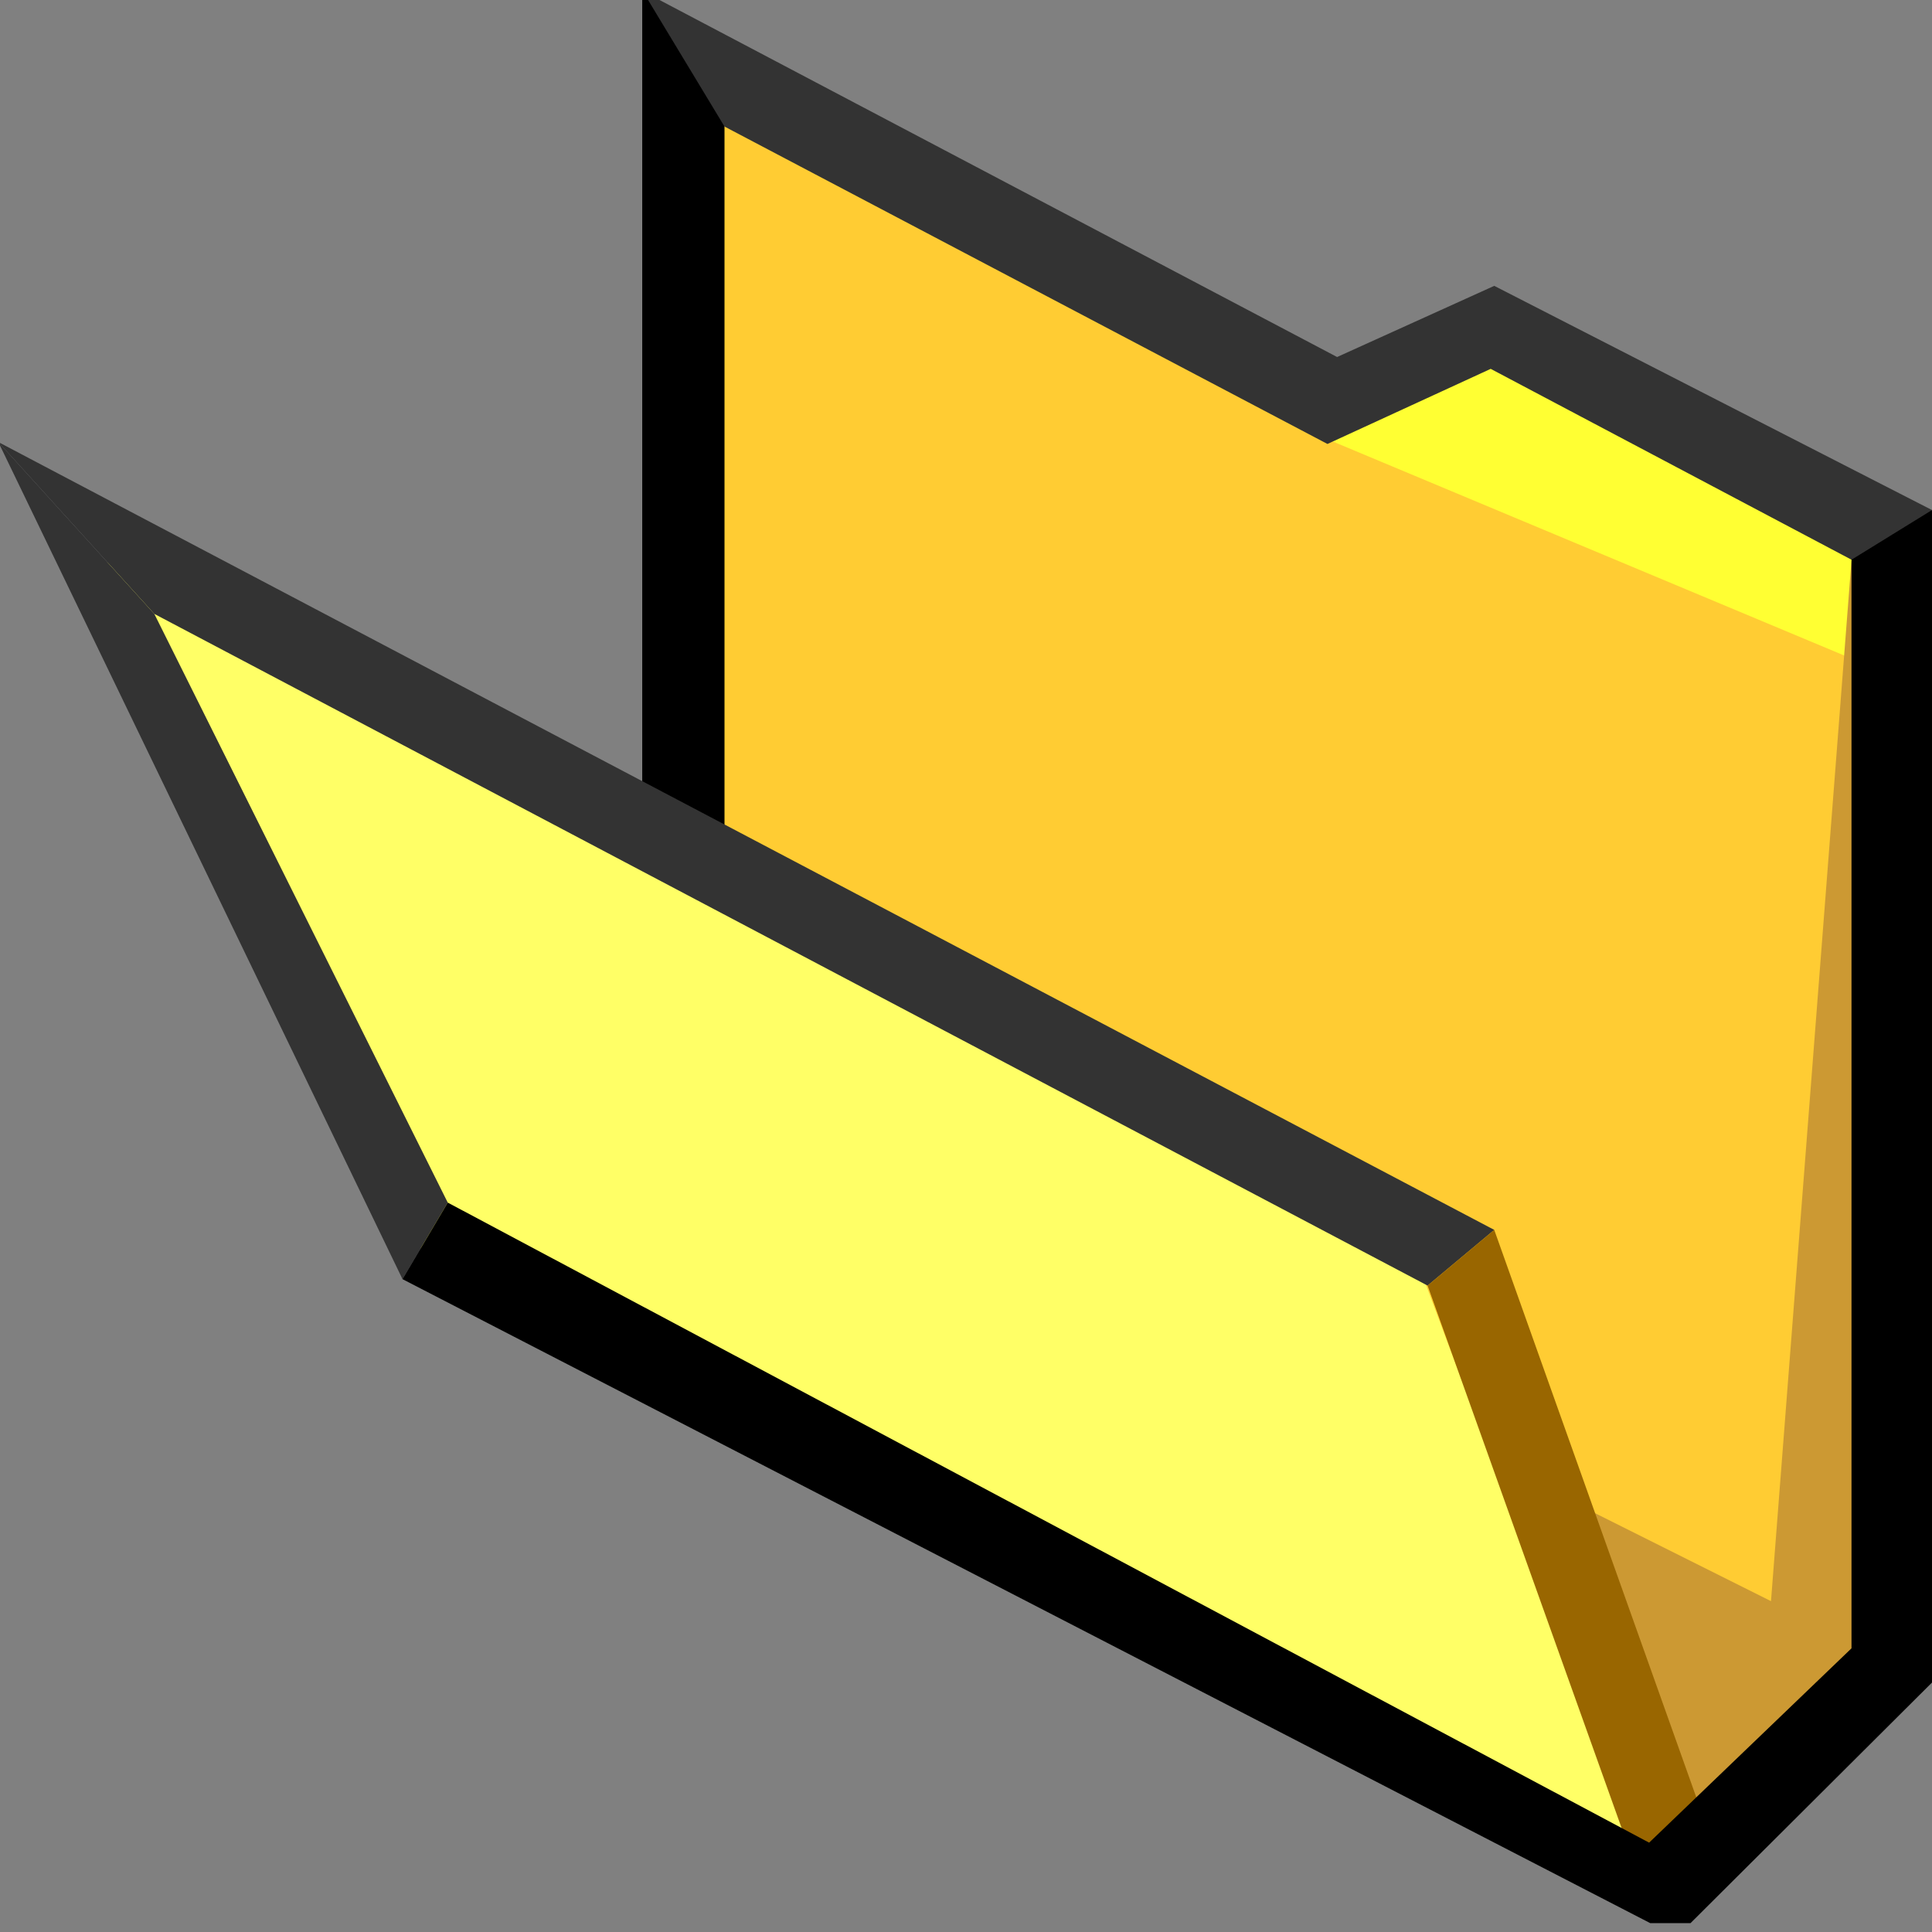
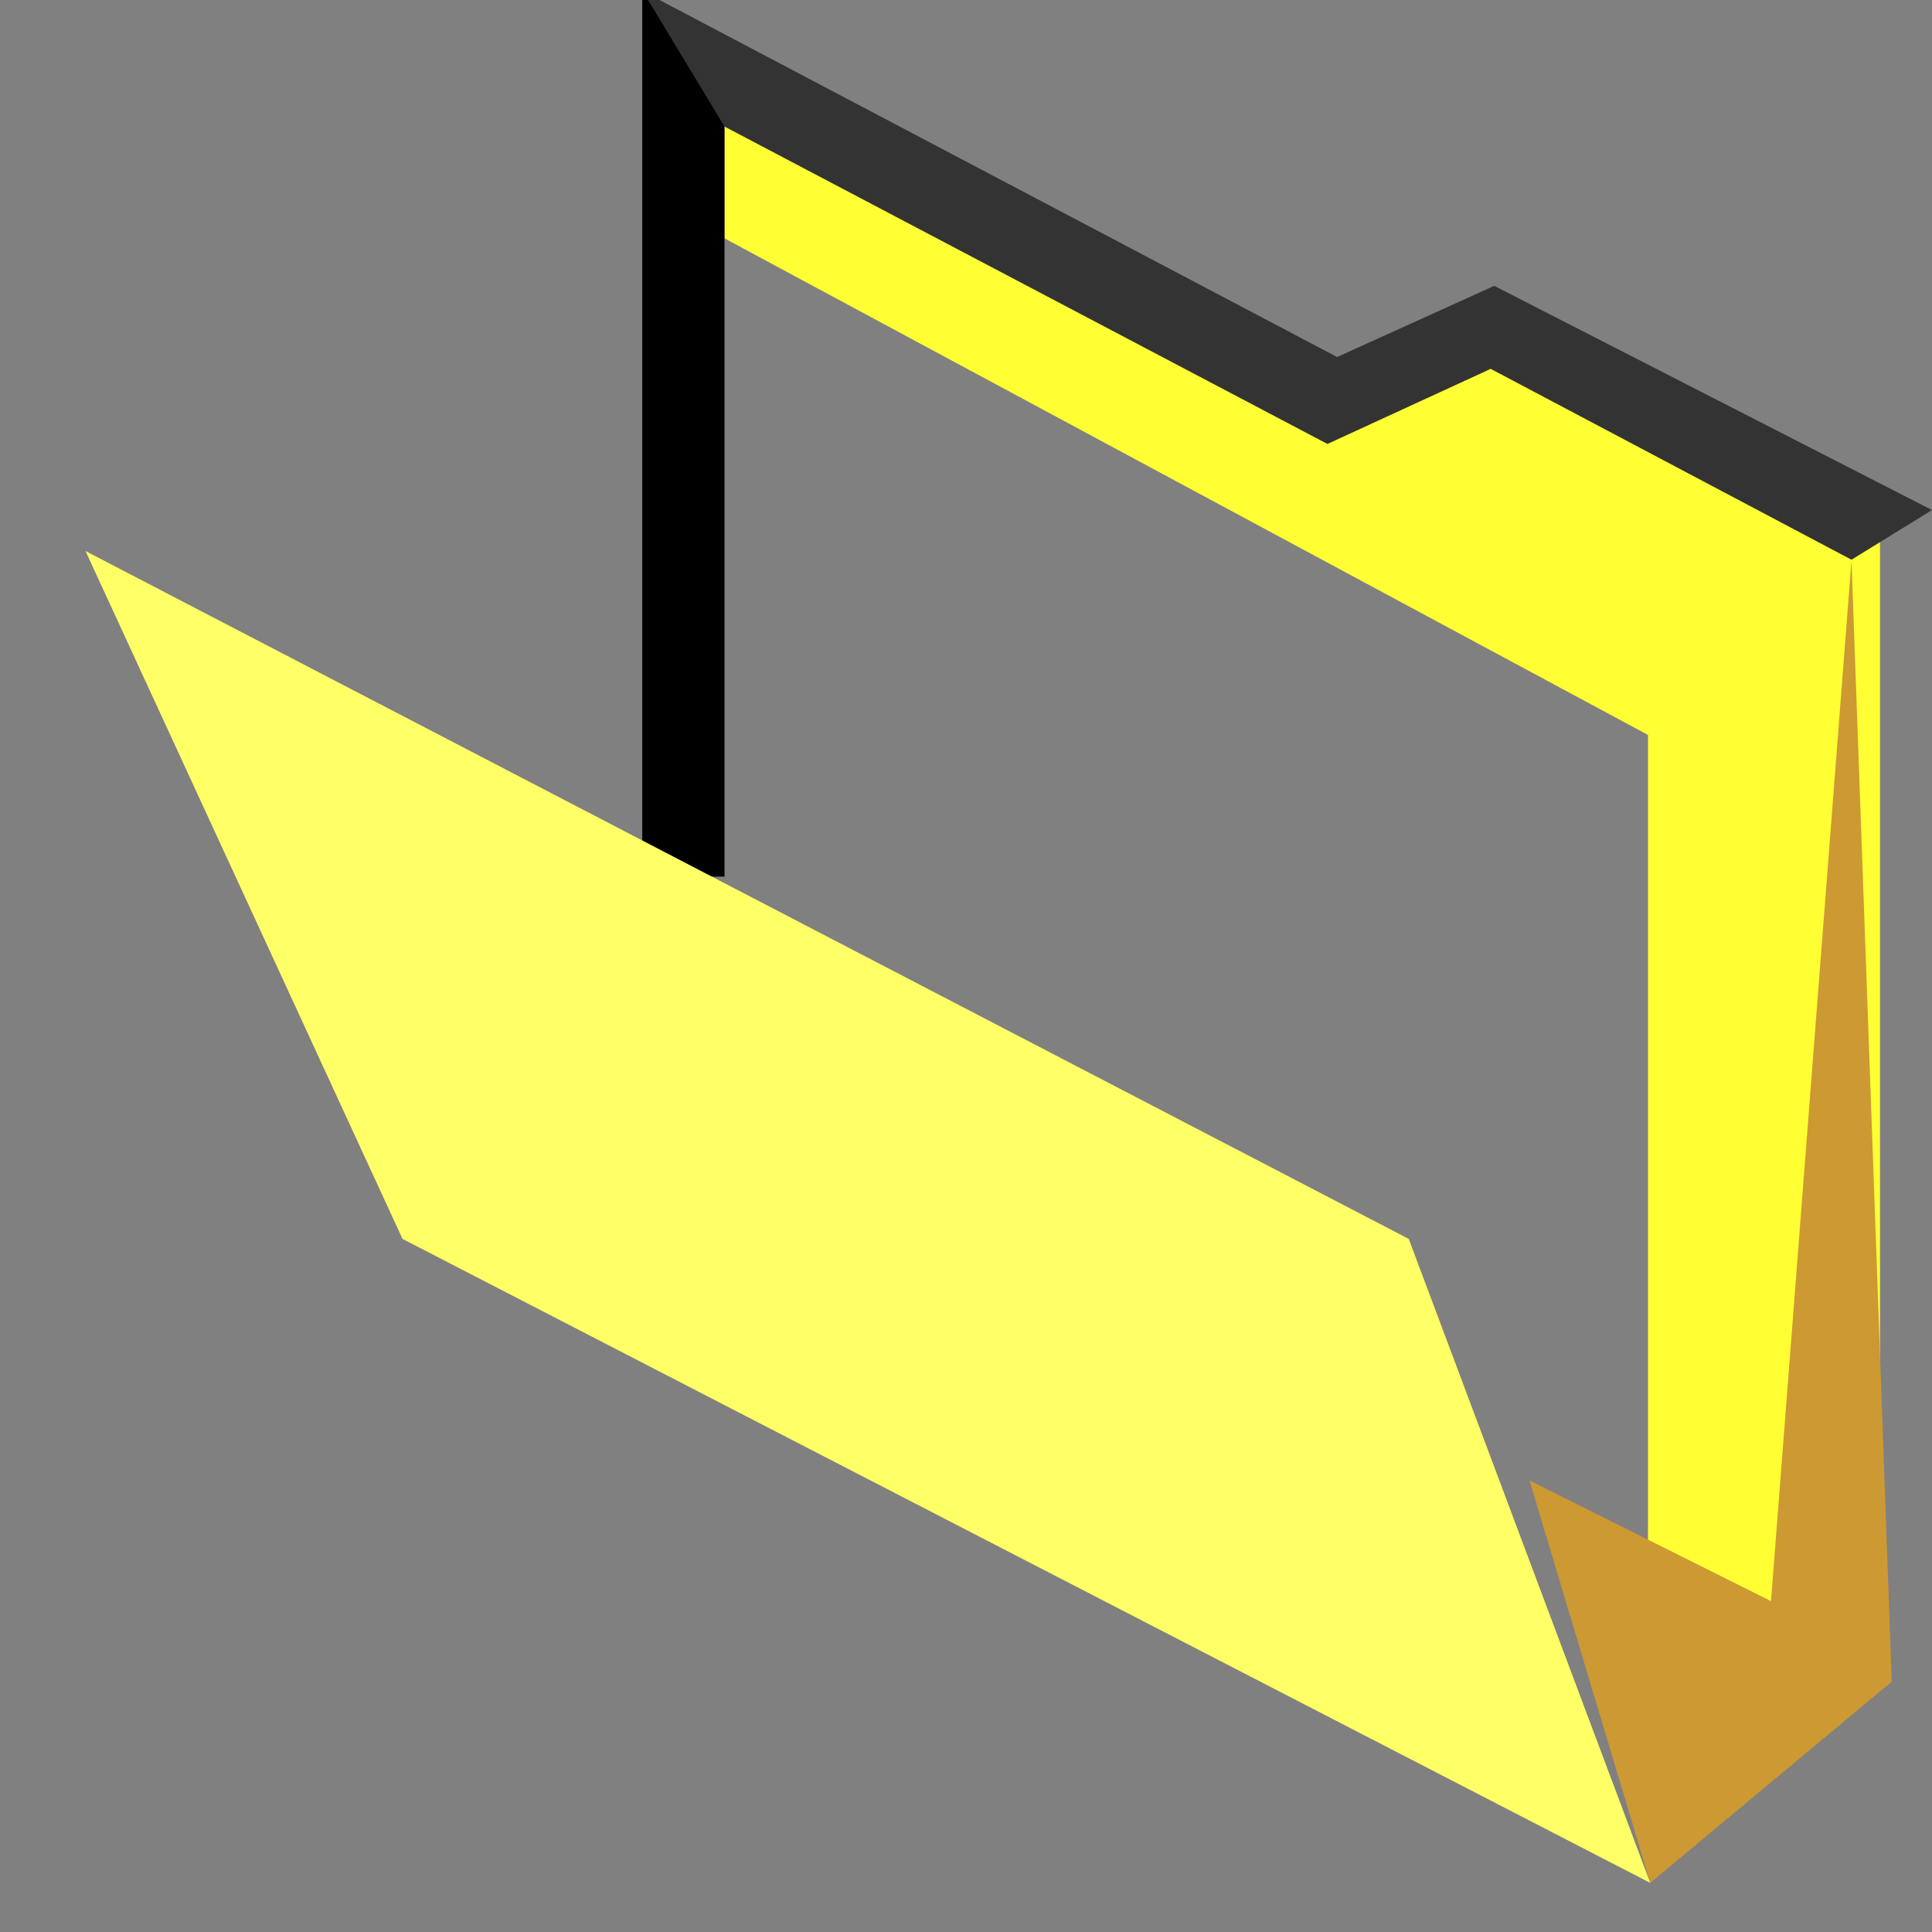
<svg xmlns="http://www.w3.org/2000/svg" width="24" height="24">
  <rect width="100%" height="100%" fill="#808080" stroke="none" />
  <g transform="translate(-264,-386)" id="KDDI_D_084">
    <g>
      <path style="stroke:none; fill:none" d="M 288 409.89L 264 409.89L 264 385.89L 288 385.89L 288 409.89z" />
    </g>
    <g>
      <path style="stroke:none; fill:#ff3" d="M 273 388.961L 284.472 395.13C 284.472 395.13 284.472 407.279 284.472 409.035C 285.101 408.41 287.038 406.606 287.354 406.293C 287.354 405.713 287.354 392.614 287.354 392.614L 282.312 390.239L 280.5 390.961L 273 386.461L 273 388.961z" />
-       <path style="stroke:none; fill:#fc3" d="M 272.5 402.89L 285 409.39L 286 406.39L 287.5 394.39L 280.5 391.461L 272.5 386.483L 272.5 402.89z" />
      <path style="stroke:none; fill:#000" d="M 273 396.89L 271.978 396.89L 271.978 385.89L 273 386.483L 273 396.89z" />
      <path style="stroke:none; fill:#c93" d="M 287 392.961L 286 405.89L 283 404.39L 284.5 409.39L 287.5 406.89L 287 392.961z" />
      <path style="stroke:none; fill:#ff6" d="M 269 401.39L 284.5 409.39L 281.5 401.39L 265.062 392.845L 269 401.39z" />
-       <path style="stroke:none; fill:#333" d="M 263.979 391.491L 269 401.89L 269.562 400.939L 265.917 393.626L 263.979 391.491z" />
-       <path style="stroke:none; fill:#333" d="M 265.917 393.626L 281.734 401.97L 282.562 401.278L 263.979 391.491L 265.917 393.626z" />
-       <path style="stroke:none; fill:#960" d="M 281.734 401.97L 284.401 409.426L 285.344 409.091L 282.562 401.278L 281.734 401.97z" />
-       <path style="stroke:none; fill:#000" d="M 287 392.51L 287 406.476L 284.486 408.89L 269.562 400.939L 269 401.89L 284.5 409.89L 285 409.89L 288 406.901L 288 392.336L 287 392.51z" />
      <path style="stroke:none; fill:#333" d="M 288 392.336L 282.562 389.551L 280.61 390.435L 271.984 385.89L 273 387.572L 280.49 391.515L 282.518 390.582L 287 392.953L 288 392.336z" />
    </g>
  </g>
</svg>